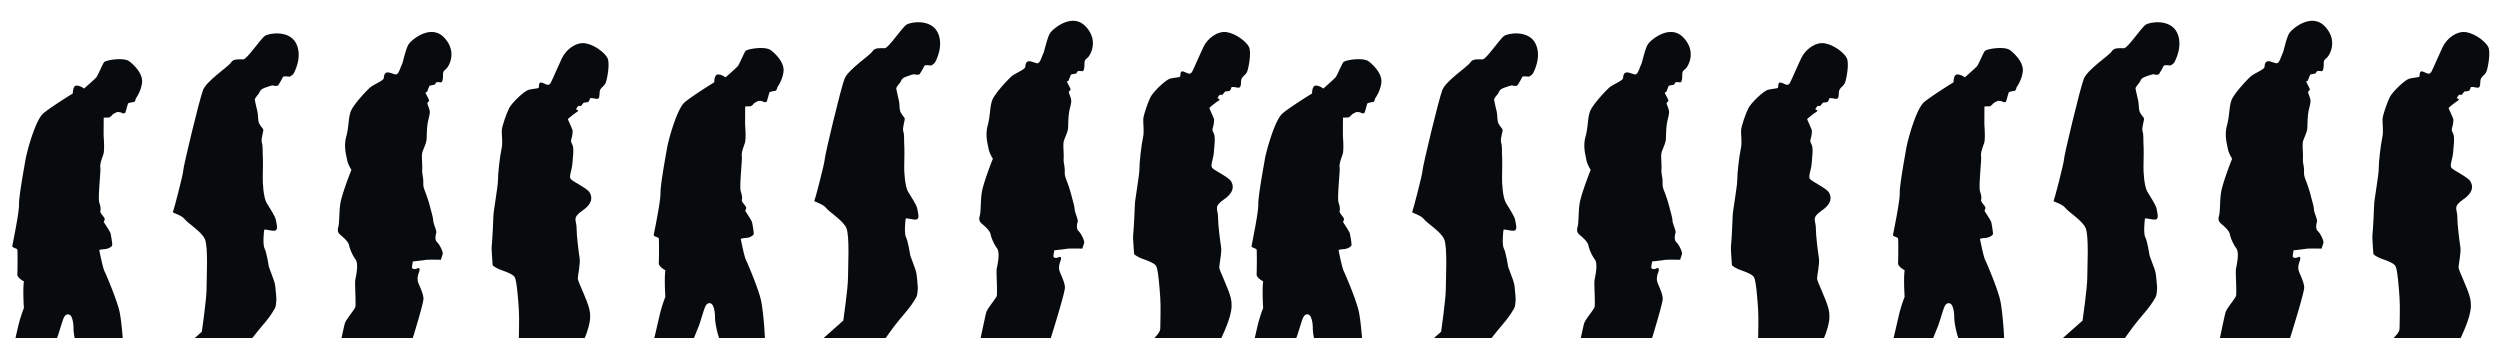
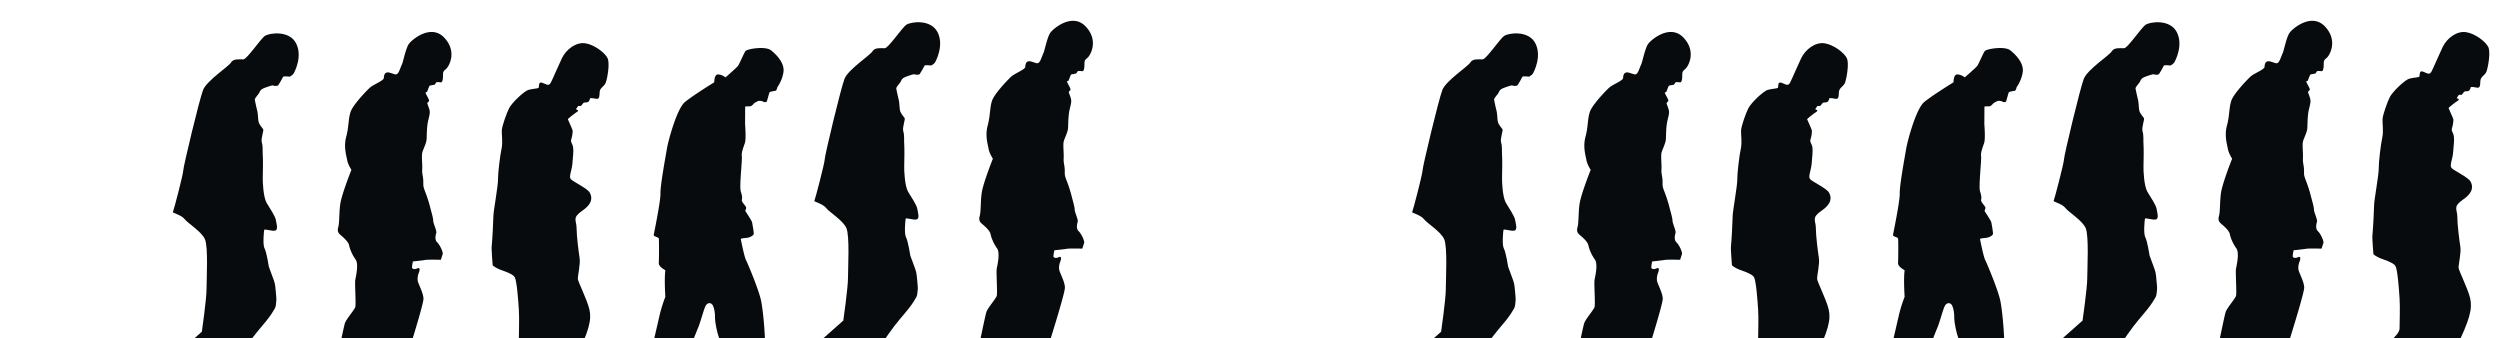
<svg xmlns="http://www.w3.org/2000/svg" viewBox="0 0 6618.24 895.42">
  <defs>
    <style>.cls-1{fill:#070b0d;}</style>
  </defs>
  <g id="Layer_3" data-name="Layer 3">
    <path class="cls-1" d="M1726.59,919.3c.81-4,13.76-59.09,19.43-84.18a375.34,375.34,0,0,1,15.38-49.37s-3.24-46.14,0-70.42c0,0-18.08-9.17-17.4-18.89s.94-62.05,0-65.29-13.9-4.85-13.36-9.17,18.35-88.49,17.81-110.08,14-99.82,17.27-119.25,25.9-104.68,47.48-122.49,77.7-52.34,77.7-52.34-.54-21,10-20.77,19.7,7.82,19.7,7.82,29.14-25.36,32.92-30.22,15.64-33.45,20-39.39,52.61-13.76,67.45-2.16,36.15,34,33.19,56.93-16.19,40.74-16.19,40.74-2.09,9-4.52,9.44-15,2.43-16.09,4-6.24,21.59-7.32,24.15-7.69,2.7-9.57.81-11.88-3-14.3-1.35-8.37,3.71-10.8,6.74-6.88,6.88-9.3,6.88-13.36.41-13.36.41-.27,42.76-.27,46,3.24,39.39-.54,50.72-9.71,25.9-8.09,35.08-7,80.4-2.7,93.35,3.71,17.47,2.7,22.52,10.52,15.58,11.33,19.43-2.43,9.11-2.43,9.11,17.4,26.1,18.21,30.35,5.67,29.34,4.05,32.17-8.9,8.5-19.83,9.31-14.17,2.43-14.17,2.43,8.91,46.13,13.76,55.85,34.4,79.45,40.34,109.13,12.41,108.46,9.17,126.27l-118.71-2.7s0-21.59-3-29.68-9.71-35.07-9.71-51.53-3.78-30-8.09-34.27-12.41-4.58-17.27,5.4-13.36,42.49-18.62,55-23.06,57.74-23.06,57.74Z" />
    <path class="cls-1" d="M2155.84,916.6l76.63-68s12.41-86.33,12.41-112.77,4.85-111.7-4.32-132.21-44.79-41.55-53.42-52.88-32.91-16.72-31.3-18.88,27.52-100.91,27.52-110.62,42.63-187.78,52.35-212.6,68-62.33,74.05-72.85,22.67-8.09,32.38-8.09,45.73-54.64,57.47-62.33,63.94-15.37,82.15,19.43-4.05,76.49-6.47,80.54-10.12,8.09-10.12,8.09-16.8-2.23-17.81.61-9.71,18-12.34,21.65-12.14,2-14,1-14.57,3.44-18.82,5.06-13.56,4-16.59,11.94-13.7,15.44-12.89,21.38,5.4,24,7,31.29,1.35,22.67,3.51,28.6,9.17,14.3,11.6,17.54-6.75,25.09-3.51,35.34,1.62,23.21,2.43,33.46.54,44.25,0,57.74,1.62,54,10.25,68.53,22.66,35.07,24.28,44.78,7.29,26.44-1.89,28.6-28.06-5.67-28.87-1.62-4.31,39.39,1.08,49.11,11.07,47.48,11.34,48.29,8.36,23.2,12.95,35.34,4.18,21.86,6,38,.2,19.23-.41,26.92-3.44,11.13-10.32,22.26-20.64,28-37.36,47.41-44,59.63-44,59.63Z" />
    <path class="cls-1" d="M2590.84,920.34s17-83.37,20.24-93.89,25.09-35.61,27.52-42.9-1.62-63.13,0-72,9.69-42.09.8-54.23-15.37-28.33-17-37.23-13.76-20-21.85-26.71-9.72-11.74-6.68-22.67,1.82-40.2,5.33-61.78,22-71,29.27-88.77c0,0-9.26-14.16-11.31-25.9s-9.73-35.2-2.45-61.91,5.26-47.89,11.74-66.24,40.87-54.36,50.59-63.27,36.82-18.61,37.23-25.9,2-18.21,16.59-13.76,15.38,6.07,19.83,2,8.7-19,11.53-24.28,9.92-41.82,18-53.69,58.68-54.36,93.89-17.13,12.55,76.08,5.26,82.56-8.49,6.88-8.49,18.21-2.23,17.6-5.06,17.6-11.54-1.41-12.75.21-3.85,5.66-4.45,6.07-12.55,1.62-13.56,3.24-6.27,15.58-6.27,15.58a47.72,47.72,0,0,0-4.25,2.22c-.81.61,9.51,17.61,9.51,20.84s-4.66,4.66-4.66,7.29,6.48,15.78,6.48,22.86-1.69,11.74-4.65,25-3.24,33.32-3.65,45.87-9.71,28.33-11.73,37.63.81,31.17,0,43.31,2.42,18.21,2.83,30.75-1.21,12.55,4.86,28.33a360.76,360.76,0,0,1,13.35,41.28c2.43,10.12,8.1,28.33,8.1,35.61s9.71,26.71,8.09,32.38-4.86,18.21,2.43,25.09,16.19,26.31,14.57,31.16-4.86,15-4.86,15-34.8-.81-40.87.4-33.19,4-33.19,4-3.24,15.78-2,17.4,4.85,4.86,14,.81,4.86,9.31,3.64,11.94-4.45,12.95-2.63,21.85,14.7,31,15,46.61-45.32,159.18-45.32,159.18Z" />
-     <path class="cls-1" d="M3028.46,917.14s43.17-29.14,43.17-47.48,1.62-54,0-79.86-5.4-76.63-11.06-85.94-33.59-17.4-40.07-20.23-18.21-8.9-18.21-11.74-3.64-42.09-2.43-50.58,4.46-68.8,4.46-79.73,12.54-80.54,12.14-95.1,5.26-64,9.3-81.75,0-38.85.81-49.78,12.15-44.11,19.43-58.28,40.06-45.73,51.8-48.56,23.47-3.24,25.9-4.86-1.62-17.8,9.71-13.76,17.41,10.44,23.07-.65,17.81-40.22,29.14-64.1,37.64-43.3,61.92-39.66,52.61,25.63,59.09,39.66-.81,53.69-4.86,64.48-15.38,12.95-16.19,24.82,0,20.24-10.52,17.81-14.84-1.35-14.84-1.35-1.62,8.64-5.94,10.25-10,.27-11.87,2.43-6.2,7.83-6.2,7.83h-7c-1.35,0-6.47,9.17-6.47,9.17s10.45,1.75,3.37,6.2S3201,285,3201.4,286.22s12.55,27.51,12.75,30.15-.81,14.36-3.64,22.66,3.57,11.26,4.92,22.32-.54,21.86-1.89,41-10.25,35.62-4.31,42.36,43.71,24.55,49.91,35.35,9.85,27.92-18.89,47.75-15.78,25.5-15.78,46.14,5.67,64.75,8.1,79.72-4.86,46.14-4.86,54.23,24.69,55.44,30.76,81.75.4,55.17-39,134Z" />
-     <path class="cls-1" d="M28.48,948.84c.81-4.05,13.76-59.09,19.42-84.18a375.34,375.34,0,0,1,15.38-49.37s-3.24-46.14,0-70.42c0,0-18.07-9.17-17.4-18.89s.94-62.05,0-65.29-13.9-4.86-13.36-9.17S50.87,563,50.33,541.44s14-99.83,17.27-119.25S93.5,317.51,115.08,299.7s77.71-52.34,77.71-52.34-.54-21.05,10-20.78,19.69,7.83,19.69,7.83,29.14-25.36,32.92-30.22,15.65-33.45,20-39.39S328,151,342.79,162.64s36.16,34,33.19,56.93-16.19,40.74-16.19,40.74-2.09,9-4.52,9.44-15,2.43-16.09,4.05S333,295.38,331.87,298s-7.69,2.69-9.58.81-11.87-3-14.3-1.35-8.36,3.71-10.79,6.74-6.88,6.88-9.31,6.88-13.36.41-13.36.41-.27,42.76-.27,46,3.24,39.39-.54,50.72-9.71,25.9-8.09,35.07-7,80.4-2.7,93.35,3.71,17.47,2.7,22.53,10.52,15.58,11.33,19.43-2.43,9.1-2.43,9.1,17.41,26.11,18.22,30.36,5.66,29.34,4,32.17-8.9,8.5-19.83,9.31-14.16,2.43-14.16,2.43,8.9,46.13,13.76,55.84,34.4,79.46,40.33,109.14,12.41,108.46,9.18,126.26l-118.72-2.69s0-21.59-3-29.68-9.72-35.08-9.72-51.53-3.77-30-8.09-34.27-12.41-4.59-17.27,5.4-13.35,42.49-18.61,55-23.07,57.73-23.07,57.73Z" />
    <path class="cls-1" d="M457.73,946.14l76.62-68s12.41-86.34,12.41-112.78,4.86-111.69-4.32-132.2S497.66,591.62,489,580.29s-32.91-16.73-31.29-18.88,27.52-100.91,27.52-110.62S527.88,263,537.59,238.19s68-62.33,74.06-72.85,22.66-8.09,32.37-8.09,45.74-54.64,57.47-62.33,63.94-15.38,82.16,19.43-4,76.49-6.48,80.53-10.12,8.1-10.12,8.1-16.79-2.23-17.8.6-9.72,18-12.35,21.66-12.14,2-14,1-14.57,3.44-18.82,5.06-13.56,4-16.59,11.93-13.69,15.45-12.88,21.39,5.39,24,7,31.29,1.35,22.67,3.51,28.6,9.17,14.3,11.6,17.54-6.75,25.09-3.51,35.34,1.62,23.2,2.43,33.46.54,44.24,0,57.73,1.62,54,10.25,68.53,22.67,35.08,24.28,44.79,7.29,26.44-1.88,28.6-28.06-5.67-28.87-1.62-4.32,39.39,1.08,49.1,11.06,47.49,11.33,48.3,8.36,23.2,13,35.34,4.18,21.85,6,38,.2,19.23-.4,26.92-3.44,11.12-10.32,22.25-20.64,28-37.37,47.42-44,59.63-44,59.63Z" />
    <path class="cls-1" d="M892.73,949.88s17-83.37,20.23-93.89,25.09-35.61,27.52-42.9-1.62-63.13,0-72,9.69-42.09.8-54.23-15.37-28.33-17-37.24-13.76-20-21.85-26.71-9.71-11.73-6.68-22.66,1.82-40.2,5.33-61.78,22-71,29.27-88.77c0,0-9.25-14.16-11.3-25.9s-9.74-35.21-2.46-61.92,5.27-47.89,11.74-66.23,40.88-54.37,50.59-63.27,36.83-18.62,37.23-25.9,2-18.21,16.59-13.76,15.38,6.07,19.83,2,8.7-19,11.54-24.28,9.91-41.82,18-53.69,58.68-54.36,93.89-17.13,12.54,76.08,5.26,82.56-8.5,6.88-8.5,18.21-2.23,17.6-5.06,17.6-11.53-1.41-12.75.21-3.84,5.66-4.45,6.07-12.54,1.61-13.56,3.23-6.27,15.58-6.27,15.58a45.76,45.76,0,0,0-4.25,2.23c-.81.61,9.51,17.6,9.51,20.84s-4.65,4.66-4.65,7.29,6.47,15.78,6.47,22.86-1.68,11.74-4.65,25-3.24,33.32-3.64,45.86-9.72,28.33-11.74,37.64.81,31.16,0,43.3,2.43,18.22,2.83,30.76-1.21,12.55,4.86,28.33a358.15,358.15,0,0,1,13.35,41.28c2.43,10.12,8.1,28.33,8.1,35.61s9.71,26.71,8.09,32.38-4.85,18.21,2.43,25.09,16.19,26.31,14.57,31.16-4.86,15-4.86,15-34.8-.81-40.87.4-33.19,4.05-33.19,4.05-3.23,15.78-2,17.4,4.86,4.86,14,.81,4.86,9.31,3.64,11.94-4.45,13-2.63,21.85,14.71,31,15,46.61-45.33,159.18-45.33,159.18Z" />
    <path class="cls-1" d="M1330.35,946.68s43.16-29.14,43.16-47.49,1.62-54,0-79.86-5.39-76.62-11.06-85.93-33.59-17.4-40.06-20.23-18.21-8.91-18.21-11.74-3.65-42.09-2.43-50.59,4.45-68.8,4.45-79.72,12.54-80.54,12.14-95.11,5.26-63.94,9.31-81.75,0-38.85.81-49.77,12.14-44.12,19.42-58.28,40.07-45.73,51.8-48.56,23.48-3.24,25.91-4.86S1424,215,1435.3,219s17.4,10.44,23.07-.65,17.8-40.22,29.13-64.1,37.64-43.3,61.92-39.66,52.61,25.63,59.09,39.66-.81,53.69-4.86,64.48-15.38,13-16.19,24.82,0,20.24-10.52,17.81S1562.1,260,1562.1,260s-1.62,8.63-5.93,10.25-10,.27-11.87,2.43-6.21,7.82-6.21,7.82h-7c-1.35,0-6.48,9.18-6.48,9.18s10.46,1.75,3.37,6.2-25.09,18.62-24.68,19.83,12.54,27.52,12.75,30.15-.81,14.37-3.65,22.67,3.58,11.26,4.93,22.32-.54,21.86-1.89,41-10.25,35.62-4.32,42.36,43.71,24.55,49.91,35.34,9.85,27.93-18.88,47.76-15.78,25.49-15.78,46.13,5.66,64.76,8.09,79.73-4.86,46.14-4.86,54.23,24.69,55.44,30.76,81.75.4,55.17-39,133.95Z" />
    <path class="cls-1" d="M5007.32,919.3c.81-4,13.76-59.09,19.42-84.18a375.34,375.34,0,0,1,15.38-49.37s-3.23-46.14,0-70.42c0,0-18.07-9.17-17.4-18.89s.95-62.05,0-65.29-13.89-4.85-13.35-9.17,18.34-88.49,17.8-110.08,14-99.82,17.27-119.25,25.9-104.68,47.48-122.49,77.71-52.34,77.71-52.34-.54-21,10-20.77,19.69,7.82,19.69,7.82,29.14-25.36,32.92-30.22,15.65-33.45,20-39.39,52.61-13.76,67.44-2.16,36.16,34,33.19,56.93-16.19,40.74-16.19,40.74-2.09,9-4.52,9.44-15,2.43-16.08,4-6.24,21.59-7.32,24.15-7.69,2.7-9.58.81-11.87-3-14.3-1.35-8.36,3.71-10.79,6.74-6.88,6.88-9.31,6.88-13.35.41-13.35.41-.27,42.76-.27,46,3.23,39.39-.54,50.72-9.72,25.9-8.1,35.08-7,80.4-2.7,93.35,3.71,17.47,2.7,22.52S5255,545.15,5255.8,549s-2.42,9.11-2.42,9.11,17.4,26.1,18.21,30.35,5.66,29.34,4,32.17-8.9,8.5-19.83,9.31-14.16,2.43-14.16,2.43,8.9,46.13,13.76,55.85,34.4,79.45,40.33,109.13,12.41,108.46,9.18,126.27l-118.71-2.7s0-21.59-3-29.68-9.71-35.07-9.71-51.53-3.78-30-8.1-34.27-12.41-4.58-17.27,5.4-13.35,42.49-18.61,55-23.07,57.74-23.07,57.74Z" />
    <path class="cls-1" d="M5436.57,916.6l76.62-68s12.41-86.33,12.41-112.77,4.86-111.7-4.31-132.21-44.79-41.55-53.42-52.88S5435,534,5436.57,531.87s27.52-100.91,27.52-110.62,42.63-187.78,52.34-212.6,68-62.33,74.06-72.85,22.66-8.09,32.38-8.09,45.73-54.64,57.46-62.33,63.95-15.37,82.16,19.43-4.05,76.49-6.48,80.54-10.12,8.09-10.12,8.09-16.79-2.23-17.8.61-9.72,18-12.35,21.65-12.14,2-14,1-14.57,3.44-18.82,5.06-13.55,4-16.59,11.94-13.69,15.44-12.88,21.38,5.39,24,7,31.29,1.35,22.67,3.51,28.6,9.17,14.3,11.6,17.54-6.74,25.09-3.51,35.34,1.62,23.21,2.43,33.46.54,44.25,0,57.74,1.62,54,10.25,68.53,22.67,35.07,24.29,44.78,7.28,26.44-1.89,28.6-28.06-5.67-28.87-1.62-4.32,39.39,1.08,49.11,11.06,47.48,11.33,48.29,8.36,23.2,12.95,35.34,4.18,21.86,6,38,.21,19.23-.4,26.92-3.44,11.13-10.32,22.26-20.64,28-37.37,47.41-44,59.63-44,59.63Z" />
    <path class="cls-1" d="M5871.57,920.34s17-83.37,20.23-93.89,25.1-35.61,27.52-42.9-1.62-63.13,0-72,9.69-42.09.8-54.23-15.37-28.33-17-37.23-13.76-20-21.86-26.71-9.71-11.74-6.68-22.67,1.83-40.2,5.33-61.78,22-71,29.28-88.77c0,0-9.26-14.16-11.31-25.9s-9.74-35.2-2.45-61.91,5.26-47.89,11.73-66.24,40.88-54.36,50.59-63.27,36.83-18.61,37.23-25.9,2-18.21,16.59-13.76,15.38,6.07,19.84,2,8.7-19,11.53-24.28,9.91-41.82,18-53.69,58.68-54.36,93.89-17.13,12.54,76.08,5.26,82.56-8.5,6.88-8.5,18.21-2.23,17.6-5.06,17.6-11.53-1.41-12.75.21-3.84,5.66-4.45,6.07-12.54,1.62-13.56,3.24-6.27,15.58-6.27,15.58a47.72,47.72,0,0,0-4.25,2.22c-.81.61,9.51,17.61,9.51,20.84s-4.65,4.66-4.65,7.29,6.47,15.78,6.47,22.86-1.68,11.74-4.65,25-3.24,33.32-3.64,45.87-9.71,28.33-11.74,37.63.81,31.17,0,43.31,2.43,18.21,2.83,30.75-1.21,12.55,4.86,28.33a361.11,361.11,0,0,1,13.36,41.28c2.42,10.12,8.09,28.33,8.09,35.61s9.71,26.71,8.09,32.38-4.85,18.21,2.43,25.09,16.19,26.31,14.57,31.16-4.86,15-4.86,15-34.8-.81-40.87.4-33.19,4-33.19,4-3.23,15.78-2,17.4,4.86,4.86,14,.81,4.86,9.31,3.65,11.94-4.46,12.95-2.63,21.85,14.7,31,15,46.61-45.33,159.18-45.33,159.18Z" />
    <path class="cls-1" d="M6309.19,917.14s43.17-29.14,43.17-47.48,1.61-54,0-79.86-5.4-76.63-11.07-85.94-33.59-17.4-40.06-20.23-18.21-8.9-18.21-11.74-3.65-42.09-2.43-50.58,4.45-68.8,4.45-79.73,12.55-80.54,12.14-95.1,5.26-64,9.31-81.75,0-38.85.81-49.78,12.14-44.11,19.42-58.28,40.07-45.73,51.81-48.56,23.47-3.24,25.9-4.86-1.62-17.8,9.71-13.76,17.4,10.44,23.07-.65,17.8-40.22,29.14-64.1,37.63-43.3,61.91-39.66,52.62,25.63,59.09,39.66-.81,53.69-4.86,64.48-15.37,12.95-16.18,24.82,0,20.24-10.53,17.81-14.84-1.35-14.84-1.35-1.61,8.64-5.93,10.25-10,.27-11.87,2.43-6.21,7.83-6.21,7.83h-7c-1.35,0-6.48,9.17-6.48,9.17s10.46,1.75,3.38,6.2-25.1,18.62-24.69,19.84,12.54,27.51,12.75,30.15-.81,14.36-3.65,22.66,3.58,11.26,4.93,22.32-.54,21.86-1.89,41S6484,438,6490,444.72s43.71,24.55,49.92,35.35,9.84,27.92-18.89,47.75-15.78,25.5-15.78,46.14,5.66,64.75,8.09,79.72-4.86,46.14-4.86,54.23,24.69,55.44,30.76,81.75.41,55.17-39,134Z" />
-     <path class="cls-1" d="M3309.2,948.84c.81-4.05,13.76-59.09,19.43-84.18A373.61,373.61,0,0,1,3344,815.29s-3.24-46.14,0-70.42c0,0-18.08-9.17-17.41-18.89s1-62.05,0-65.29-13.89-4.86-13.35-9.17,18.35-88.5,17.81-110.08,14-99.83,17.26-119.25,25.9-104.68,47.49-122.49,77.7-52.34,77.7-52.34-.54-21.05,10-20.78,19.7,7.83,19.7,7.83,29.14-25.36,32.91-30.22,15.65-33.45,20-39.39,52.61-13.76,67.45-2.16,36.15,34,33.18,56.93-16.18,40.74-16.18,40.74-2.1,9-4.52,9.44-15,2.43-16.09,4.05-6.24,21.58-7.32,24.15-7.69,2.69-9.58.81-11.87-3-14.3-1.35-8.36,3.71-10.79,6.74S3571,311,3568.61,311s-13.35.41-13.35.41-.27,42.76-.27,46,3.24,39.39-.54,50.72-9.71,25.9-8.09,35.07-7,80.4-2.7,93.35,3.71,17.47,2.7,22.53,10.52,15.58,11.33,19.43-2.43,9.1-2.43,9.1,17.4,26.11,18.21,30.36,5.67,29.34,4.05,32.17-8.91,8.5-19.83,9.31-14.17,2.43-14.17,2.43,8.91,46.13,13.76,55.84,34.4,79.46,40.34,109.14,12.41,108.46,9.17,126.26l-118.71-2.69s0-21.59-3-29.68-9.71-35.08-9.71-51.53-3.78-30-8.1-34.27-12.41-4.59-17.26,5.4-13.36,42.49-18.62,55-23.07,57.73-23.07,57.73Z" />
    <path class="cls-1" d="M3738.45,946.14l76.63-68s12.41-86.34,12.41-112.78,4.85-111.69-4.32-132.2-44.79-41.55-53.42-52.88-32.92-16.73-31.3-18.88S3766,460.5,3766,450.79s42.63-187.78,52.34-212.6,68-62.33,74.06-72.85,22.67-8.09,32.38-8.09,45.73-54.64,57.47-62.33,63.94-15.38,82.15,19.43-4,76.49-6.48,80.53-10.11,8.1-10.11,8.1-16.8-2.23-17.81.6-9.71,18-12.34,21.66-12.14,2-14,1-14.57,3.44-18.82,5.06-13.56,4-16.6,11.93-13.69,15.45-12.88,21.39,5.4,24,7,31.29,1.34,22.67,3.5,28.6,9.18,14.3,11.6,17.54-6.74,25.09-3.5,35.34,1.62,23.2,2.43,33.46.54,44.24,0,57.73,1.61,54,10.25,68.53,22.66,35.08,24.28,44.79,7.28,26.44-1.89,28.6-28.06-5.67-28.87-1.62-4.31,39.39,1.08,49.1,11.06,47.49,11.33,48.3,8.37,23.2,13,35.34,4.19,21.85,6,38,.2,19.23-.41,26.92-3.44,11.12-10.32,22.25-20.64,28-37.36,47.42-44,59.63-44,59.63Z" />
    <path class="cls-1" d="M4173.45,949.88s17-83.37,20.24-93.89,25.09-35.61,27.52-42.9-1.62-63.13,0-72,9.69-42.09.79-54.23-15.36-28.33-17-37.24-13.76-20-21.85-26.71-9.72-11.73-6.68-22.66,1.82-40.2,5.33-61.78,22-71,29.27-88.77c0,0-9.26-14.16-11.31-25.9s-9.73-35.21-2.45-61.92,5.26-47.89,11.74-66.23,40.87-54.37,50.58-63.27,36.83-18.62,37.24-25.9,2-18.21,16.59-13.76,15.38,6.07,19.83,2,8.7-19,11.53-24.28,9.92-41.82,18-53.69,58.68-54.36,93.89-17.13,12.55,76.08,5.26,82.56-8.5,6.88-8.5,18.21-2.22,17.6-5.05,17.6-11.54-1.41-12.75.21-3.85,5.66-4.45,6.07-12.55,1.61-13.56,3.23-6.27,15.58-6.27,15.58a45.76,45.76,0,0,0-4.25,2.23c-.81.61,9.51,17.6,9.51,20.84s-4.66,4.66-4.66,7.29,6.48,15.78,6.48,22.86-1.69,11.74-4.66,25-3.23,33.32-3.64,45.86-9.71,28.33-11.74,37.64.81,31.16,0,43.3,2.43,18.22,2.84,30.76-1.22,12.55,4.85,28.33a360.48,360.48,0,0,1,13.36,41.28c2.43,10.12,8.09,28.33,8.09,35.61s9.72,26.71,8.1,32.38-4.86,18.21,2.43,25.09,16.18,26.31,14.56,31.16-4.85,15-4.85,15-34.81-.81-40.88.4-33.18,4.05-33.18,4.05-3.24,15.78-2,17.4,4.86,4.86,14,.81,4.85,9.31,3.64,11.94-4.45,13-2.63,21.85,14.7,31,15,46.61-45.32,159.18-45.32,159.18Z" />
    <path class="cls-1" d="M4611.07,946.68s43.17-29.14,43.17-47.49,1.62-54,0-79.86-5.4-76.62-11.06-85.93-33.59-17.4-40.07-20.23-18.21-8.91-18.21-11.74-3.64-42.09-2.43-50.59,4.45-68.8,4.45-79.72,12.55-80.54,12.14-95.11,5.27-63.94,9.31-81.75,0-38.85.81-49.77,12.14-44.12,19.43-58.28,40.06-45.73,51.8-48.56,23.47-3.24,25.9-4.86S4704.69,215,4716,219s17.4,10.44,23.07-.65,17.81-40.22,29.14-64.1,37.64-43.3,61.92-39.66,52.61,25.63,59.08,39.66-.81,53.69-4.85,64.48-15.38,13-16.19,24.82,0,20.24-10.52,17.81-14.84-1.35-14.84-1.35-1.62,8.63-5.94,10.25-10,.27-11.87,2.43-6.2,7.82-6.2,7.82h-7c-1.35,0-6.47,9.18-6.47,9.18s10.45,1.75,3.37,6.2-25.09,18.62-24.69,19.83,12.55,27.52,12.75,30.15-.81,14.37-3.64,22.67,3.57,11.26,4.92,22.32-.54,21.86-1.89,41-10.25,35.62-4.31,42.36,43.7,24.55,49.91,35.34,9.85,27.93-18.89,47.76-15.78,25.49-15.78,46.13,5.67,64.76,8.09,79.73-4.85,46.14-4.85,54.23,24.68,55.44,30.75,81.75.41,55.17-39,133.95Z" />
  </g>
</svg>